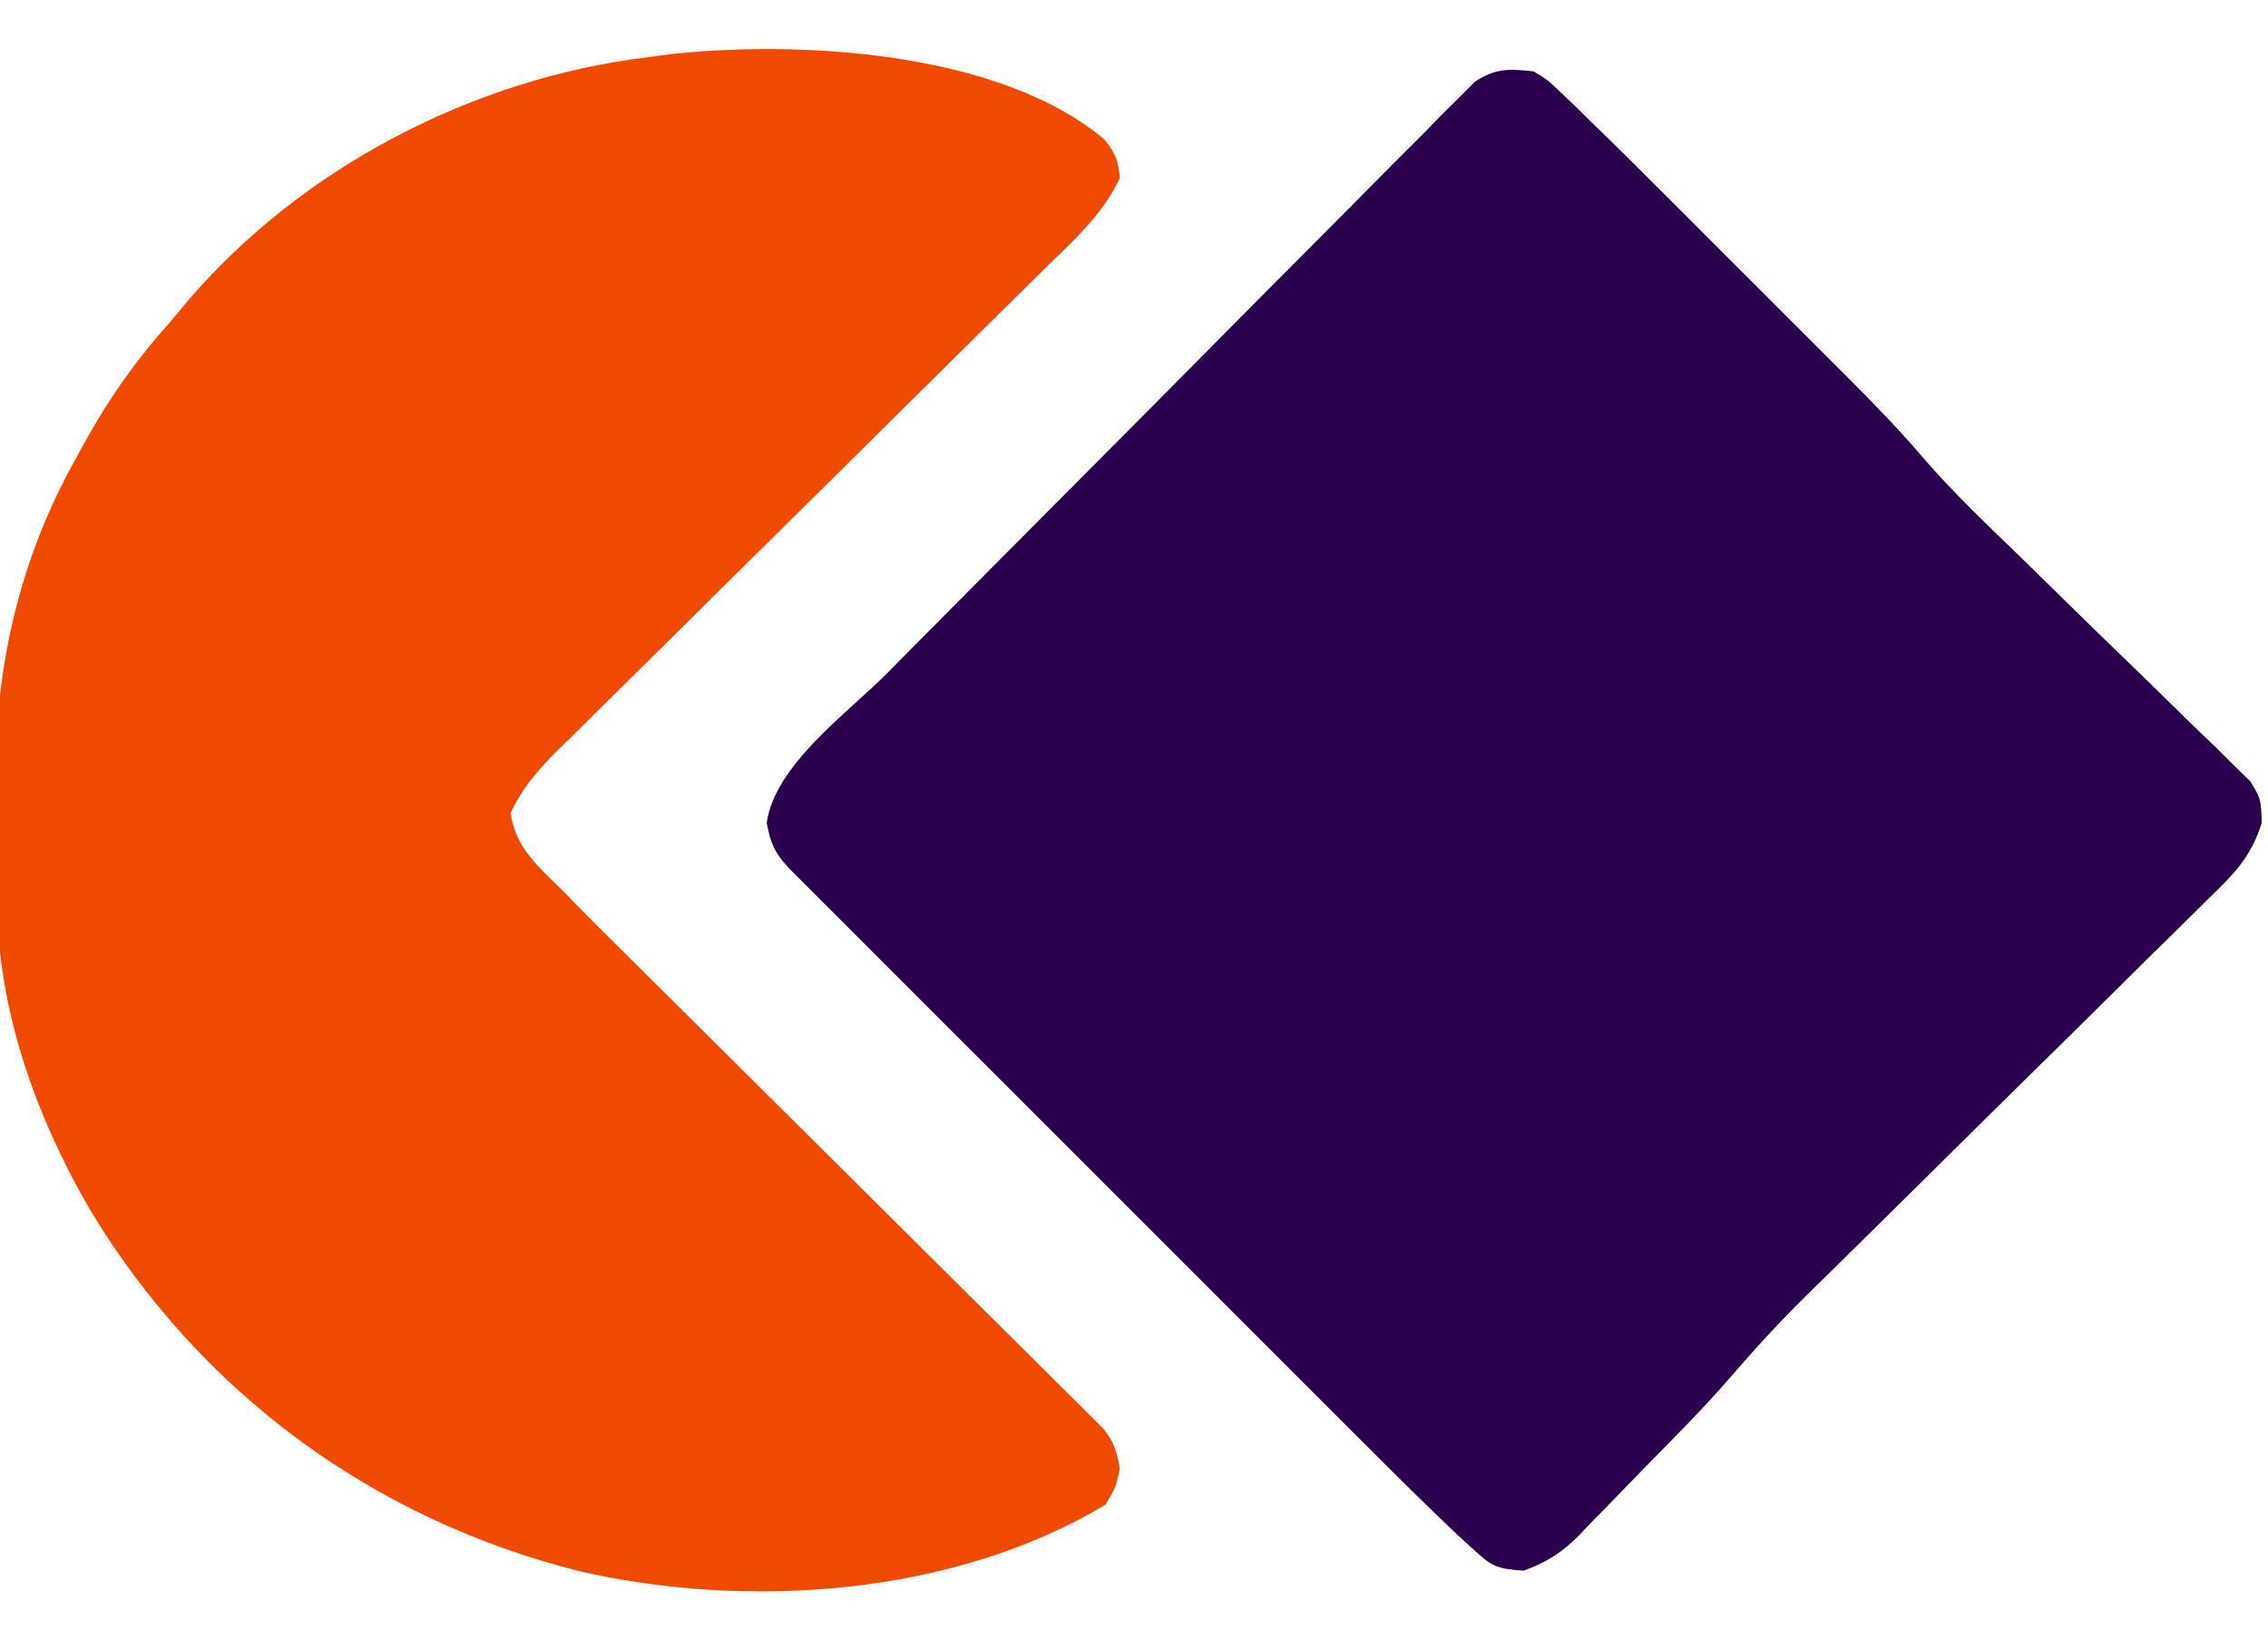
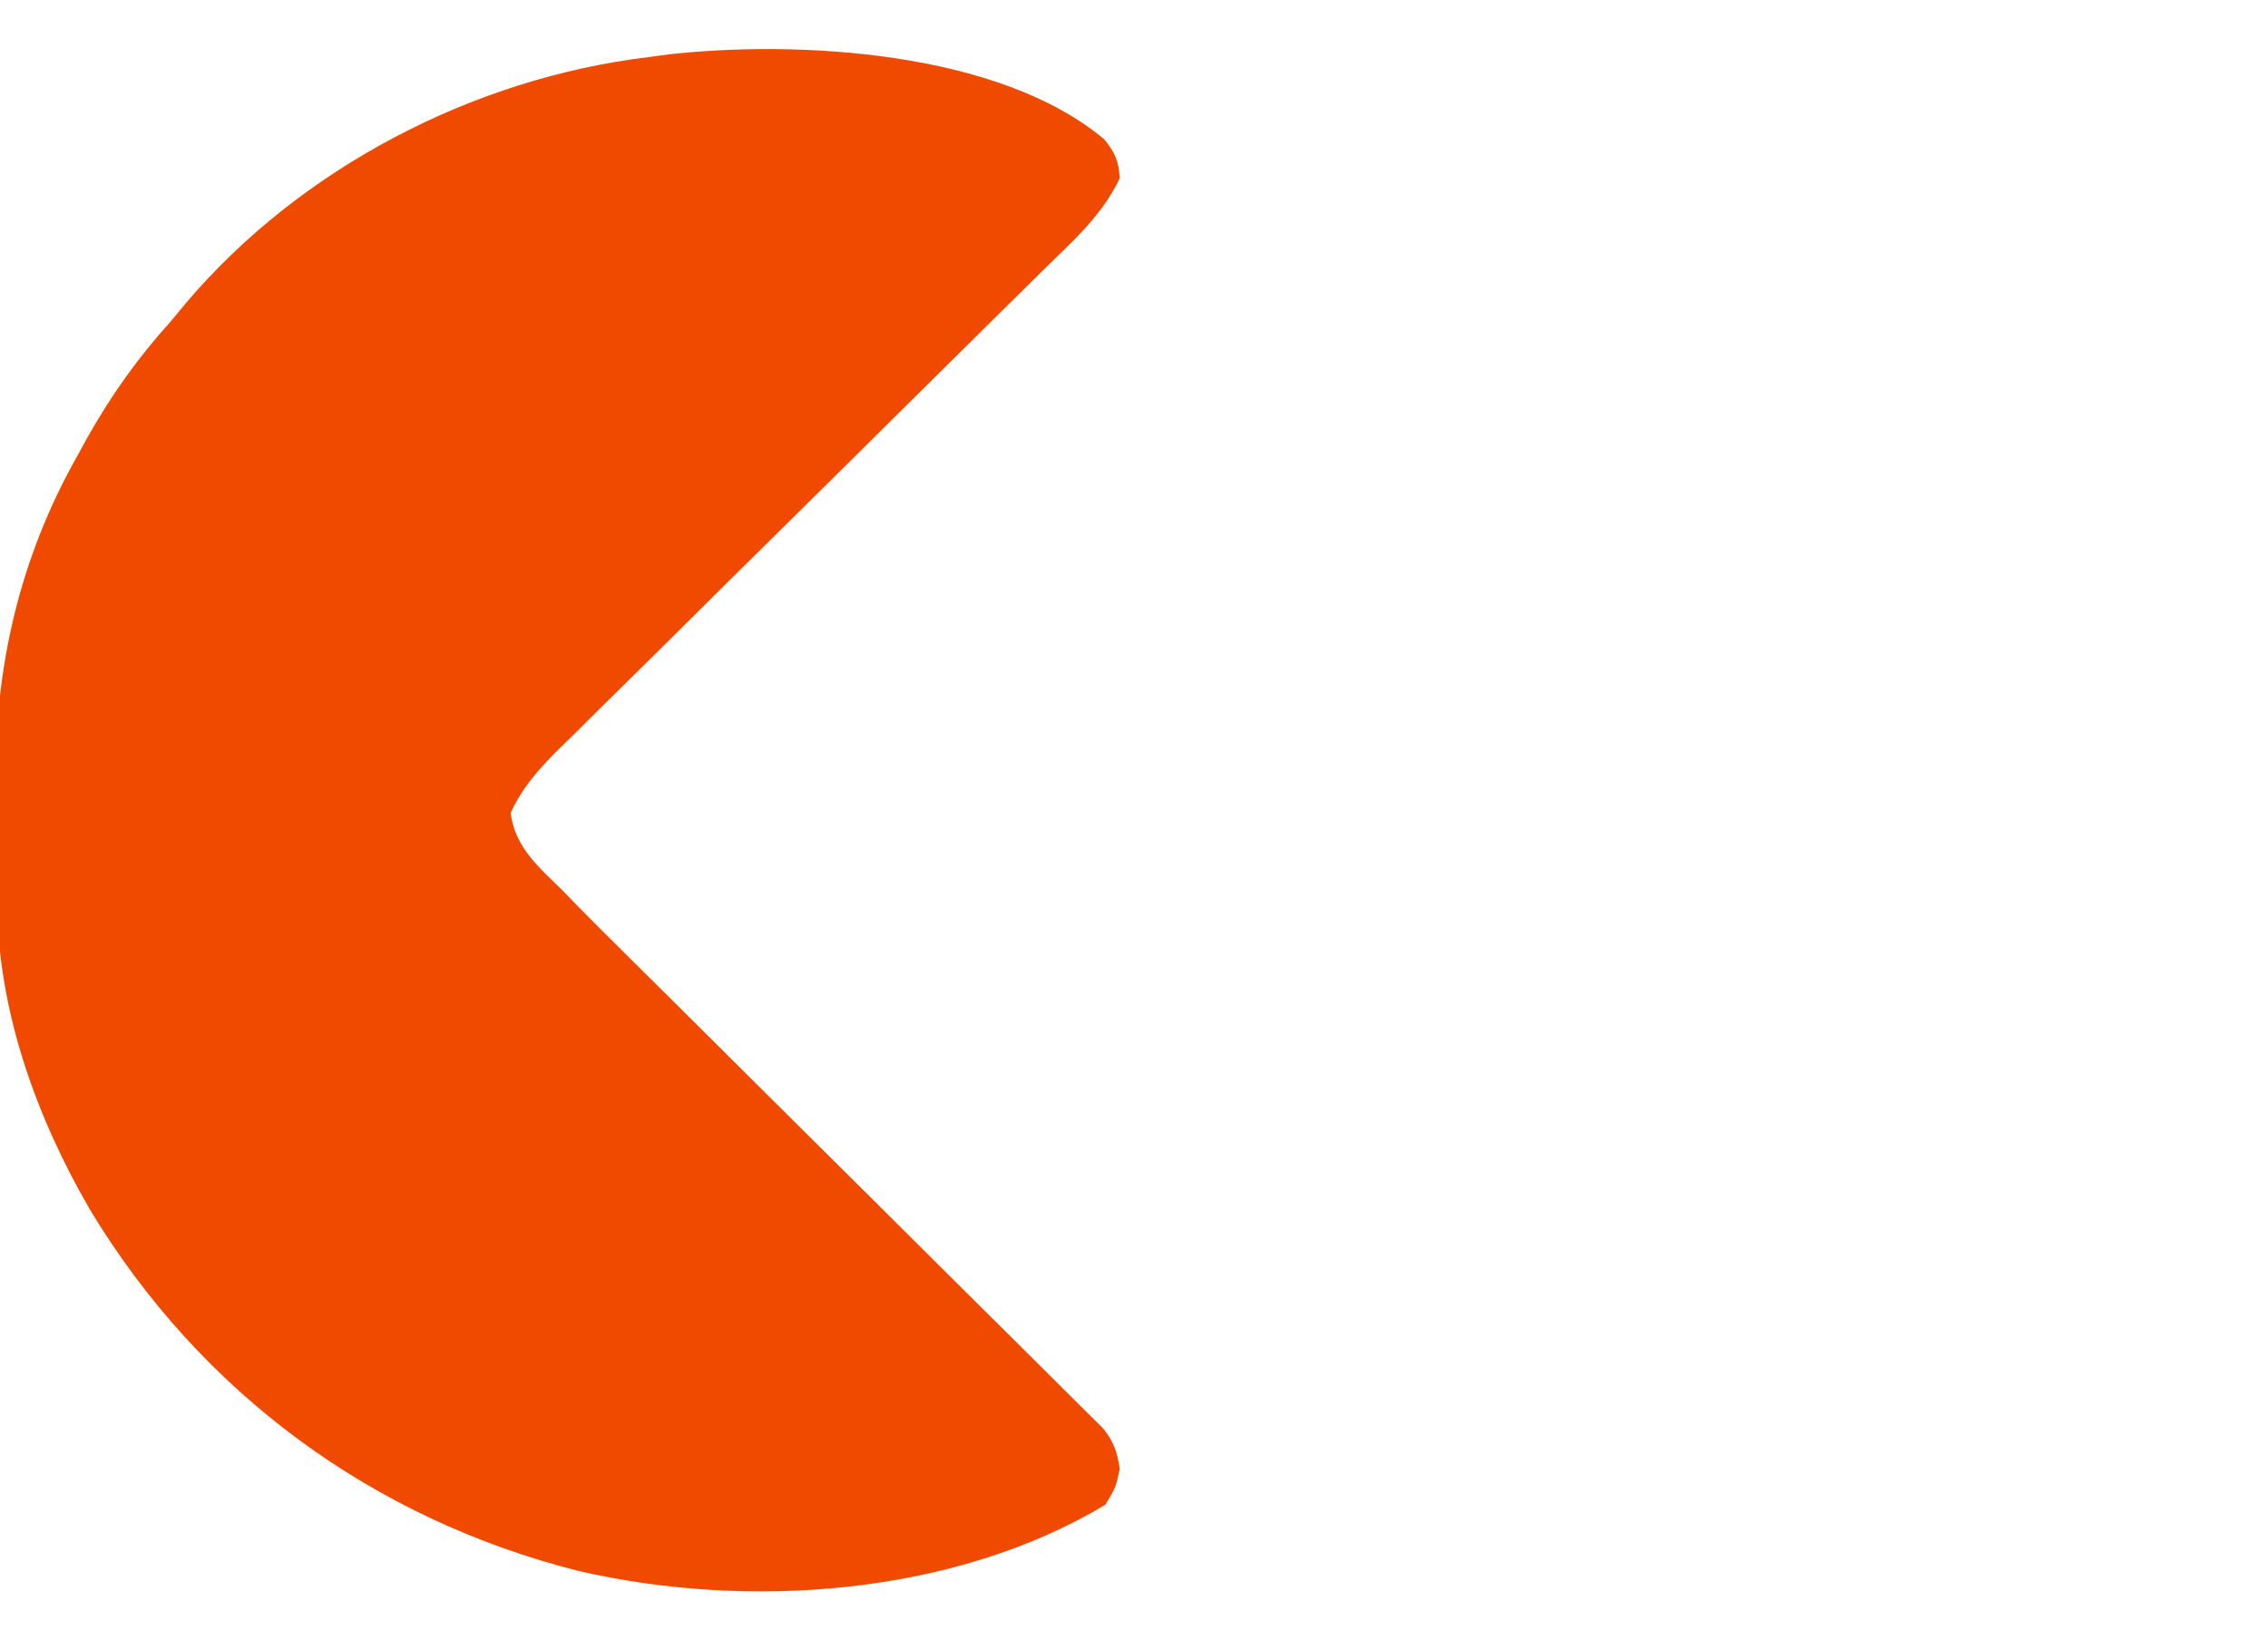
<svg xmlns="http://www.w3.org/2000/svg" version="1.1" width="318" height="230">
-   <path d="M0 0 C1.986 1.186 1.986 1.186 3.754 2.887 C4.774 3.851 4.774 3.851 5.815 4.835 C6.536 5.55 7.257 6.264 8 7 C8.763 7.739 9.526 8.478 10.313 9.24 C12.876 11.743 15.411 14.272 17.941 16.809 C19.331 18.197 19.331 18.197 20.749 19.613 C22.698 21.561 24.645 23.51 26.591 25.46 C29.064 27.939 31.541 30.413 34.02 32.886 C36.413 35.275 38.802 37.667 41.191 40.059 C42.071 40.936 42.95 41.813 43.856 42.717 C47.509 46.384 51.101 50.052 54.467 53.986 C58.791 59.015 63.581 63.552 68.344 68.16 C70.333 70.105 72.319 72.054 74.305 74.002 C77.413 77.05 80.526 80.092 83.661 83.113 C86.215 85.575 88.75 88.056 91.271 90.551 C92.695 91.95 94.14 93.327 95.584 94.704 C96.872 95.985 96.872 95.985 98.186 97.293 C98.948 98.035 99.711 98.777 100.497 99.542 C102 102 102 102 102.129 105.362 C100.651 110.124 98.292 112.505 94.755 115.91 C94.103 116.561 93.451 117.213 92.779 117.884 C90.624 120.029 88.449 122.153 86.273 124.277 C84.766 125.771 83.259 127.267 81.754 128.764 C77.788 132.701 73.805 136.621 69.817 140.537 C64.994 145.279 60.189 150.039 55.383 154.799 C51.64 158.507 47.893 162.212 44.135 165.906 C43.093 166.933 43.093 166.933 42.029 167.981 C40.747 169.245 39.462 170.508 38.175 171.767 C34.461 175.434 30.969 179.237 27.566 183.195 C23.768 187.572 19.668 191.675 15.603 195.802 C14.528 196.899 13.46 198.002 12.397 199.11 C10.842 200.733 9.267 202.335 7.688 203.934 C7.221 204.428 6.754 204.923 6.273 205.433 C3.872 207.819 1.821 209.067 -1.355 210.254 C-5.354 209.975 -5.833 209.633 -8.638 207.065 C-9.692 206.103 -9.692 206.103 -10.766 205.122 C-14.713 201.373 -18.585 197.554 -22.429 193.7 C-23.789 192.343 -23.789 192.343 -25.177 190.958 C-27.639 188.5 -30.099 186.039 -32.558 183.577 C-35.138 180.994 -37.721 178.413 -40.304 175.832 C-44.632 171.506 -48.958 167.177 -53.282 162.848 C-58.284 157.841 -63.289 152.838 -68.296 147.836 C-72.603 143.534 -76.908 139.229 -81.211 134.924 C-83.778 132.355 -86.346 129.787 -88.916 127.221 C-91.772 124.368 -94.624 121.511 -97.476 118.653 C-98.757 117.376 -98.757 117.376 -100.063 116.073 C-101.221 114.91 -101.221 114.91 -102.403 113.724 C-103.077 113.049 -103.752 112.374 -104.447 111.679 C-106.419 109.547 -106.954 108.242 -107.5 105.375 C-106.292 97.218 -96.285 90.115 -90.672 84.463 C-89.763 83.545 -88.855 82.627 -87.919 81.681 C-84.938 78.669 -81.952 75.662 -78.965 72.656 C-78.455 72.143 -77.945 71.63 -77.42 71.101 C-72.605 66.256 -67.789 61.413 -62.968 56.575 C-56.821 50.406 -50.684 44.227 -44.561 38.034 C-40.241 33.667 -35.909 29.311 -31.569 24.964 C-28.981 22.371 -26.399 19.774 -23.829 17.164 C-20.969 14.26 -18.085 11.38 -15.199 8.502 C-13.929 7.202 -13.929 7.202 -12.634 5.876 C-11.451 4.707 -11.451 4.707 -10.243 3.515 C-9.564 2.832 -8.886 2.149 -8.187 1.446 C-5.304 -0.46 -3.39 -0.348 0 0 Z " fill="#2A004E" transform="translate(215,10)" />
-   <path d="M0 0 C1.5 1.886 1.998 3.012 2.141 5.434 C-0.322 10.662 -4.552 14.356 -8.62 18.342 C-9.408 19.123 -10.197 19.904 -11.01 20.709 C-12.72 22.401 -14.433 24.091 -16.147 25.78 C-18.858 28.452 -21.562 31.131 -24.264 33.813 C-31.945 41.437 -39.636 49.05 -47.342 56.649 C-52.057 61.299 -56.759 65.962 -61.455 70.632 C-63.247 72.41 -65.043 74.183 -66.844 75.951 C-69.36 78.422 -71.861 80.907 -74.358 83.396 C-75.107 84.124 -75.856 84.852 -76.628 85.602 C-79.442 88.433 -81.565 90.805 -83.266 94.436 C-82.597 99.367 -79.297 102.027 -75.859 105.434 C-75.24 106.072 -74.621 106.71 -73.982 107.367 C-72.013 109.382 -70.017 111.366 -68.012 113.347 C-67.262 114.092 -66.511 114.838 -65.738 115.607 C-64.123 117.211 -62.507 118.815 -60.89 120.417 C-58.332 122.953 -55.778 125.493 -53.225 128.034 C-45.972 135.253 -38.715 142.468 -31.448 149.673 C-26.992 154.092 -22.544 158.517 -18.1 162.948 C-16.406 164.633 -14.71 166.315 -13.011 167.995 C-10.644 170.336 -8.286 172.686 -5.93 175.038 C-5.225 175.731 -4.519 176.424 -3.793 177.138 C-3.153 177.78 -2.514 178.422 -1.856 179.083 C-1.298 179.637 -0.74 180.191 -0.165 180.761 C1.329 182.675 1.799 184.042 2.141 186.434 C1.594 188.992 1.594 188.992 0.141 191.434 C-21.126 204.2 -49.909 206.205 -73.672 200.746 C-102.607 193.46 -126.72 175.737 -142.172 150.184 C-149.744 137.185 -155.108 122.288 -155.266 107.168 C-155.283 105.858 -155.283 105.858 -155.3 104.521 C-155.319 102.676 -155.332 100.83 -155.34 98.984 C-155.359 96.232 -155.421 93.482 -155.484 90.73 C-155.683 74.233 -152.166 58.768 -143.984 44.309 C-143.556 43.525 -143.127 42.741 -142.686 41.934 C-139.312 35.909 -135.497 30.558 -130.859 25.434 C-129.85 24.213 -129.85 24.213 -128.82 22.969 C-112.749 4.005 -88.501 -8.614 -63.859 -11.566 C-62.969 -11.688 -62.078 -11.809 -61.16 -11.934 C-42.969 -13.969 -14.764 -12.438 0 0 Z " fill="#F04A00" transform="translate(154.859,19.566)" />
+   <path d="M0 0 C1.5 1.886 1.998 3.012 2.141 5.434 C-0.322 10.662 -4.552 14.356 -8.62 18.342 C-9.408 19.123 -10.197 19.904 -11.01 20.709 C-12.72 22.401 -14.433 24.091 -16.147 25.78 C-18.858 28.452 -21.562 31.131 -24.264 33.813 C-31.945 41.437 -39.636 49.05 -47.342 56.649 C-52.057 61.299 -56.759 65.962 -61.455 70.632 C-63.247 72.41 -65.043 74.183 -66.844 75.951 C-69.36 78.422 -71.861 80.907 -74.358 83.396 C-75.107 84.124 -75.856 84.852 -76.628 85.602 C-79.442 88.433 -81.565 90.805 -83.266 94.436 C-82.597 99.367 -79.297 102.027 -75.859 105.434 C-75.24 106.072 -74.621 106.71 -73.982 107.367 C-72.013 109.382 -70.017 111.366 -68.012 113.347 C-67.262 114.092 -66.511 114.838 -65.738 115.607 C-64.123 117.211 -62.507 118.815 -60.89 120.417 C-58.332 122.953 -55.778 125.493 -53.225 128.034 C-45.972 135.253 -38.715 142.468 -31.448 149.673 C-26.992 154.092 -22.544 158.517 -18.1 162.948 C-16.406 164.633 -14.71 166.315 -13.011 167.995 C-10.644 170.336 -8.286 172.686 -5.93 175.038 C-3.153 177.78 -2.514 178.422 -1.856 179.083 C-1.298 179.637 -0.74 180.191 -0.165 180.761 C1.329 182.675 1.799 184.042 2.141 186.434 C1.594 188.992 1.594 188.992 0.141 191.434 C-21.126 204.2 -49.909 206.205 -73.672 200.746 C-102.607 193.46 -126.72 175.737 -142.172 150.184 C-149.744 137.185 -155.108 122.288 -155.266 107.168 C-155.283 105.858 -155.283 105.858 -155.3 104.521 C-155.319 102.676 -155.332 100.83 -155.34 98.984 C-155.359 96.232 -155.421 93.482 -155.484 90.73 C-155.683 74.233 -152.166 58.768 -143.984 44.309 C-143.556 43.525 -143.127 42.741 -142.686 41.934 C-139.312 35.909 -135.497 30.558 -130.859 25.434 C-129.85 24.213 -129.85 24.213 -128.82 22.969 C-112.749 4.005 -88.501 -8.614 -63.859 -11.566 C-62.969 -11.688 -62.078 -11.809 -61.16 -11.934 C-42.969 -13.969 -14.764 -12.438 0 0 Z " fill="#F04A00" transform="translate(154.859,19.566)" />
</svg>